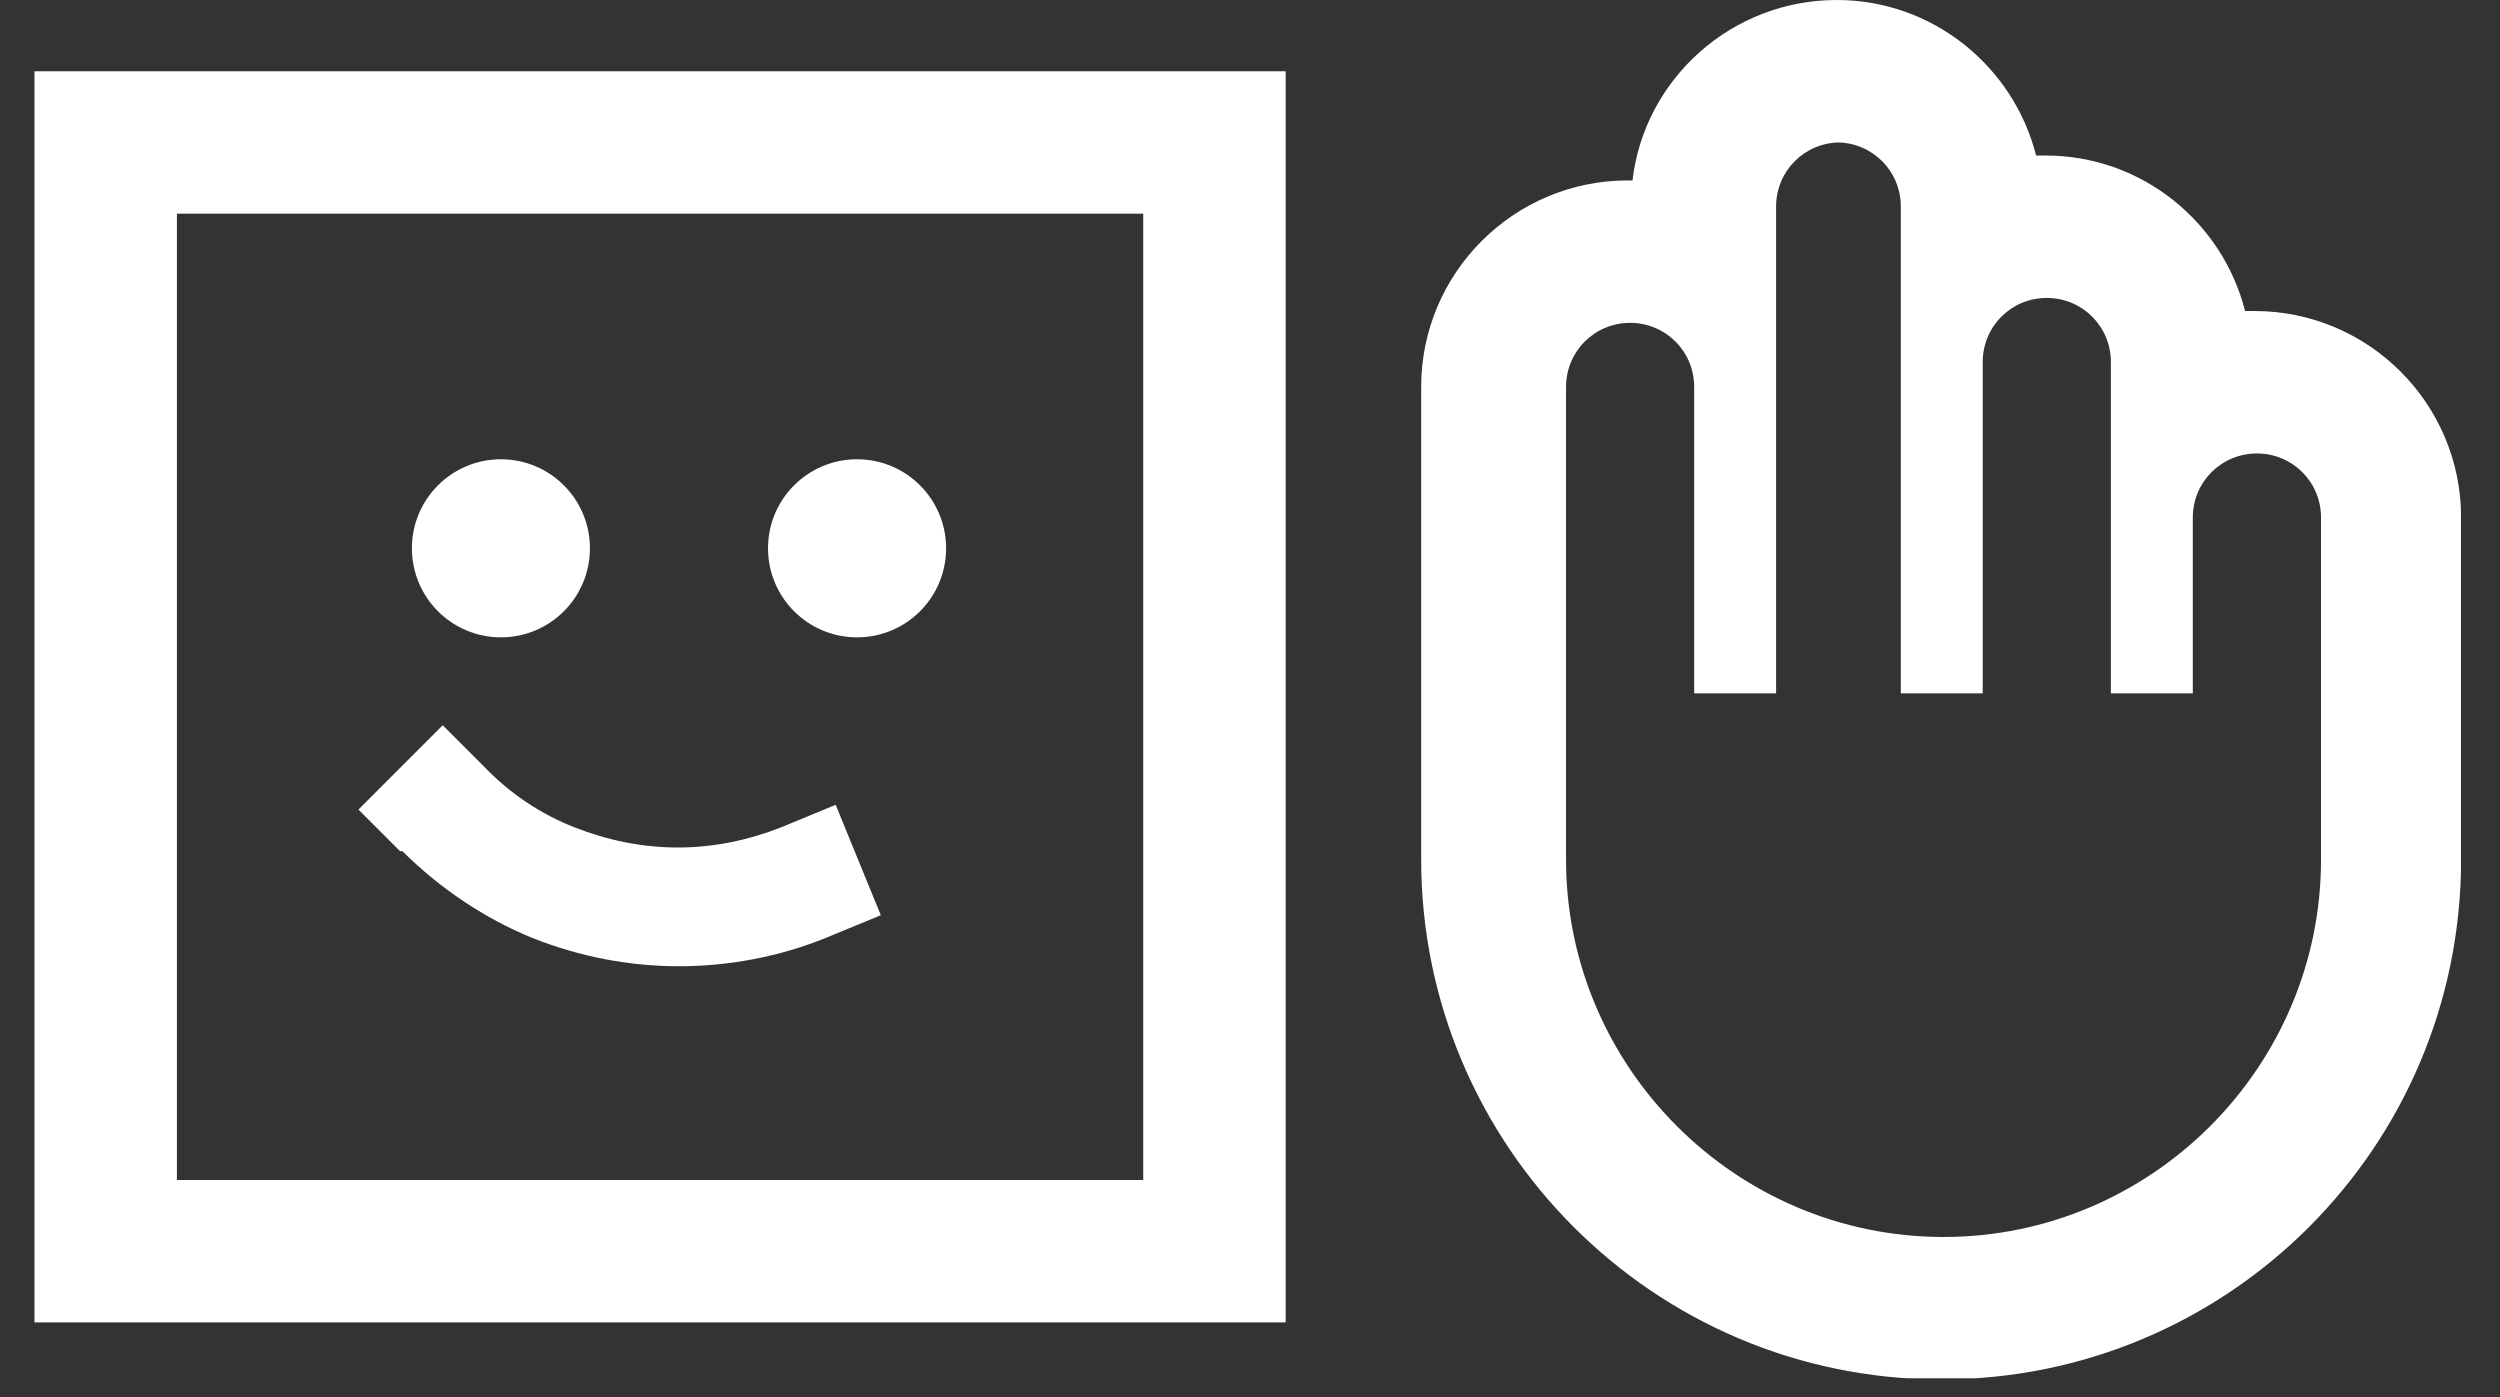
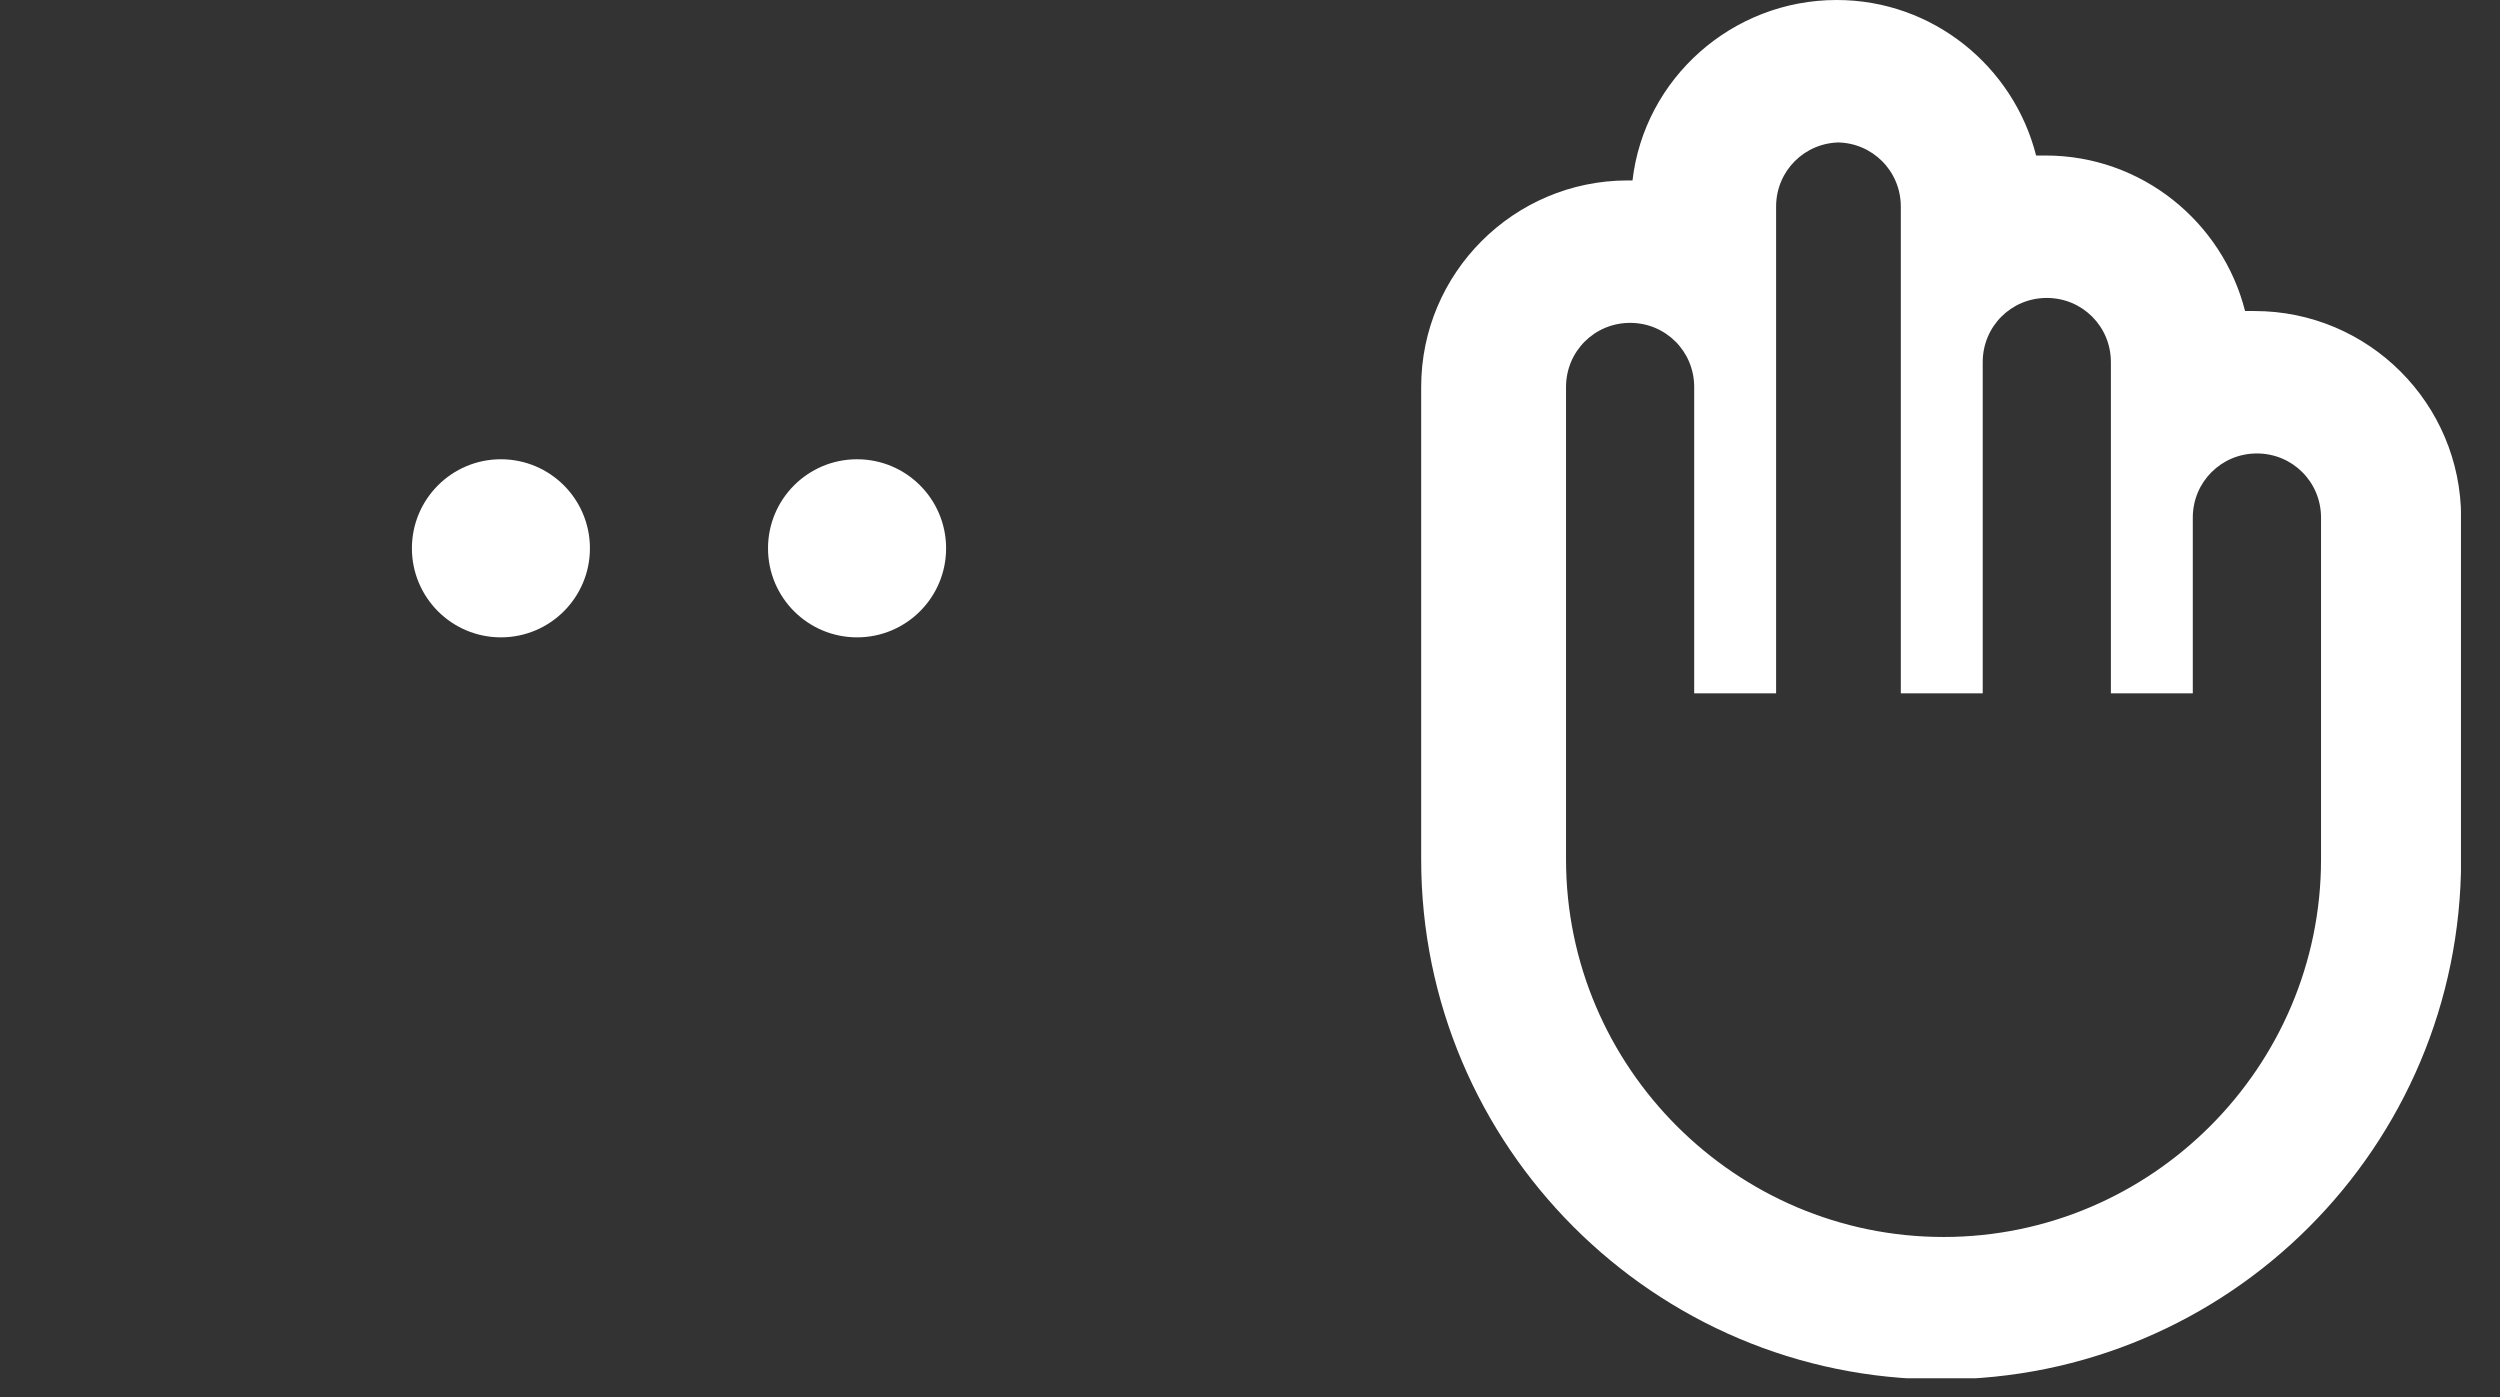
<svg xmlns="http://www.w3.org/2000/svg" width="34" height="19" viewBox="0 0 34 19" fill="none">
  <rect x="0" y="0" width="34" height="19" fill="#333333" stroke="none" />
  <g clip-path="url(#clip0_962_5856)">
-     <path d="M16.517 17.017V16.048H2.406V2.906H15.548V17.017H16.517V16.048V17.017H17.485V0.969H0.469V17.985H17.485V17.017H16.517Z" fill="white" />
    <path d="M6.812 8.668C7.481 8.668 8.023 8.126 8.023 7.457C8.023 6.788 7.481 6.246 6.812 6.246C6.144 6.246 5.602 6.788 5.602 7.457C5.602 8.126 6.144 8.668 6.812 8.668Z" fill="white" />
    <path d="M11.656 8.668C12.325 8.668 12.867 8.126 12.867 7.457C12.867 6.788 12.325 6.246 11.656 6.246C10.987 6.246 10.445 6.788 10.445 7.457C10.445 8.126 10.987 8.668 11.656 8.668Z" fill="white" />
-     <path d="M5.472 11.575C5.989 12.091 6.603 12.495 7.232 12.753C7.878 13.011 8.556 13.141 9.234 13.141C9.912 13.141 10.606 13.011 11.236 12.753L11.979 12.447L11.365 10.945L10.623 11.252C10.171 11.429 9.702 11.526 9.218 11.526C8.734 11.526 8.265 11.429 7.813 11.252C7.361 11.074 6.942 10.8 6.586 10.428L6.021 9.863L4.875 11.01L5.44 11.575H5.472Z" fill="white" />
    <path d="M24.979 1.937C25.463 1.937 25.851 2.325 25.851 2.809V9.429H26.965V4.924C26.965 4.44 27.352 4.052 27.836 4.052C28.321 4.052 28.708 4.44 28.708 4.924V9.429H29.822V7.039C29.822 6.555 30.21 6.167 30.694 6.167C31.178 6.167 31.566 6.555 31.566 7.039V11.689C31.566 14.514 29.257 16.823 26.432 16.823C23.607 16.823 21.298 14.514 21.298 11.689V5.263C21.298 4.779 21.685 4.391 22.17 4.391C22.654 4.391 23.041 4.779 23.041 5.263V9.429H24.155V2.809C24.155 2.325 24.543 1.937 25.027 1.937M24.979 0C23.558 0 22.363 1.066 22.202 2.454H22.137C20.587 2.454 19.328 3.713 19.328 5.263V11.689C19.328 15.58 22.492 18.76 26.4 18.76C30.307 18.76 33.471 15.596 33.471 11.689V7.039C33.471 5.489 32.212 4.23 30.662 4.23H30.533C30.226 3.019 29.128 2.115 27.82 2.115H27.691C27.384 0.904 26.287 0 24.979 0Z" fill="white" />
  </g>
  <defs>
    <clipPath id="clip0_962_5856">
      <rect width="33" height="18.744" fill="white" transform="translate(0.469)" />
    </clipPath>
  </defs>
</svg>